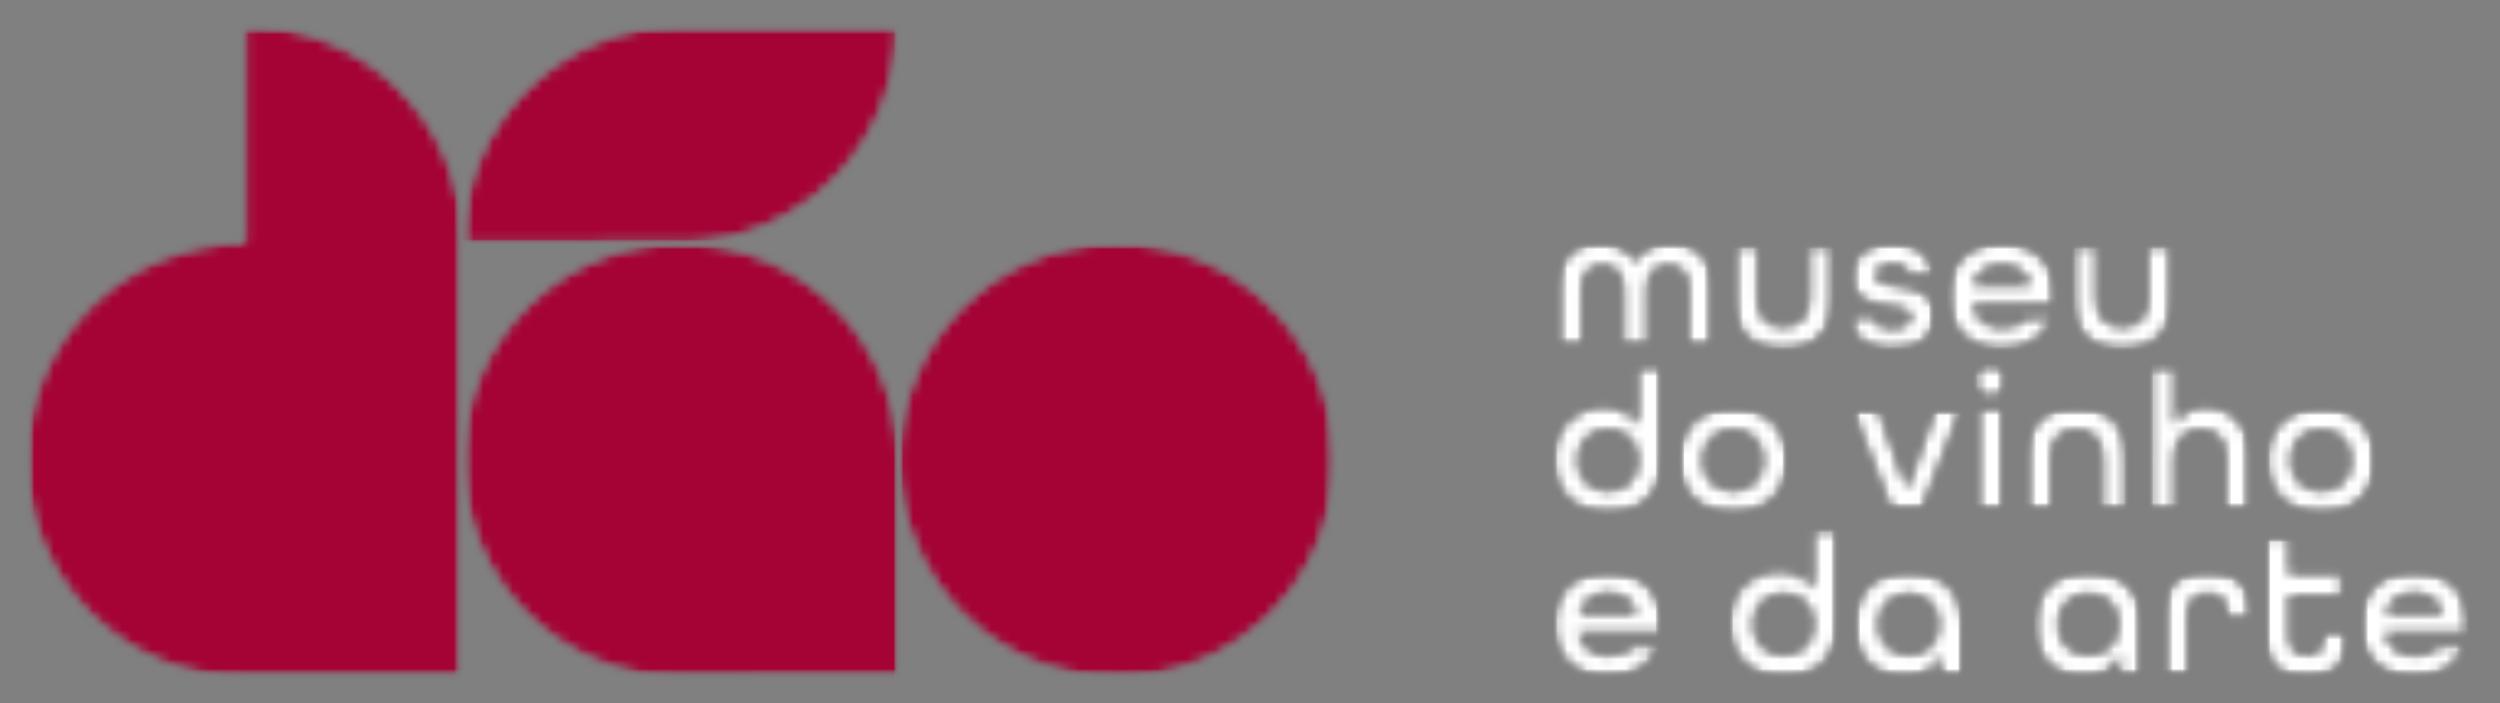
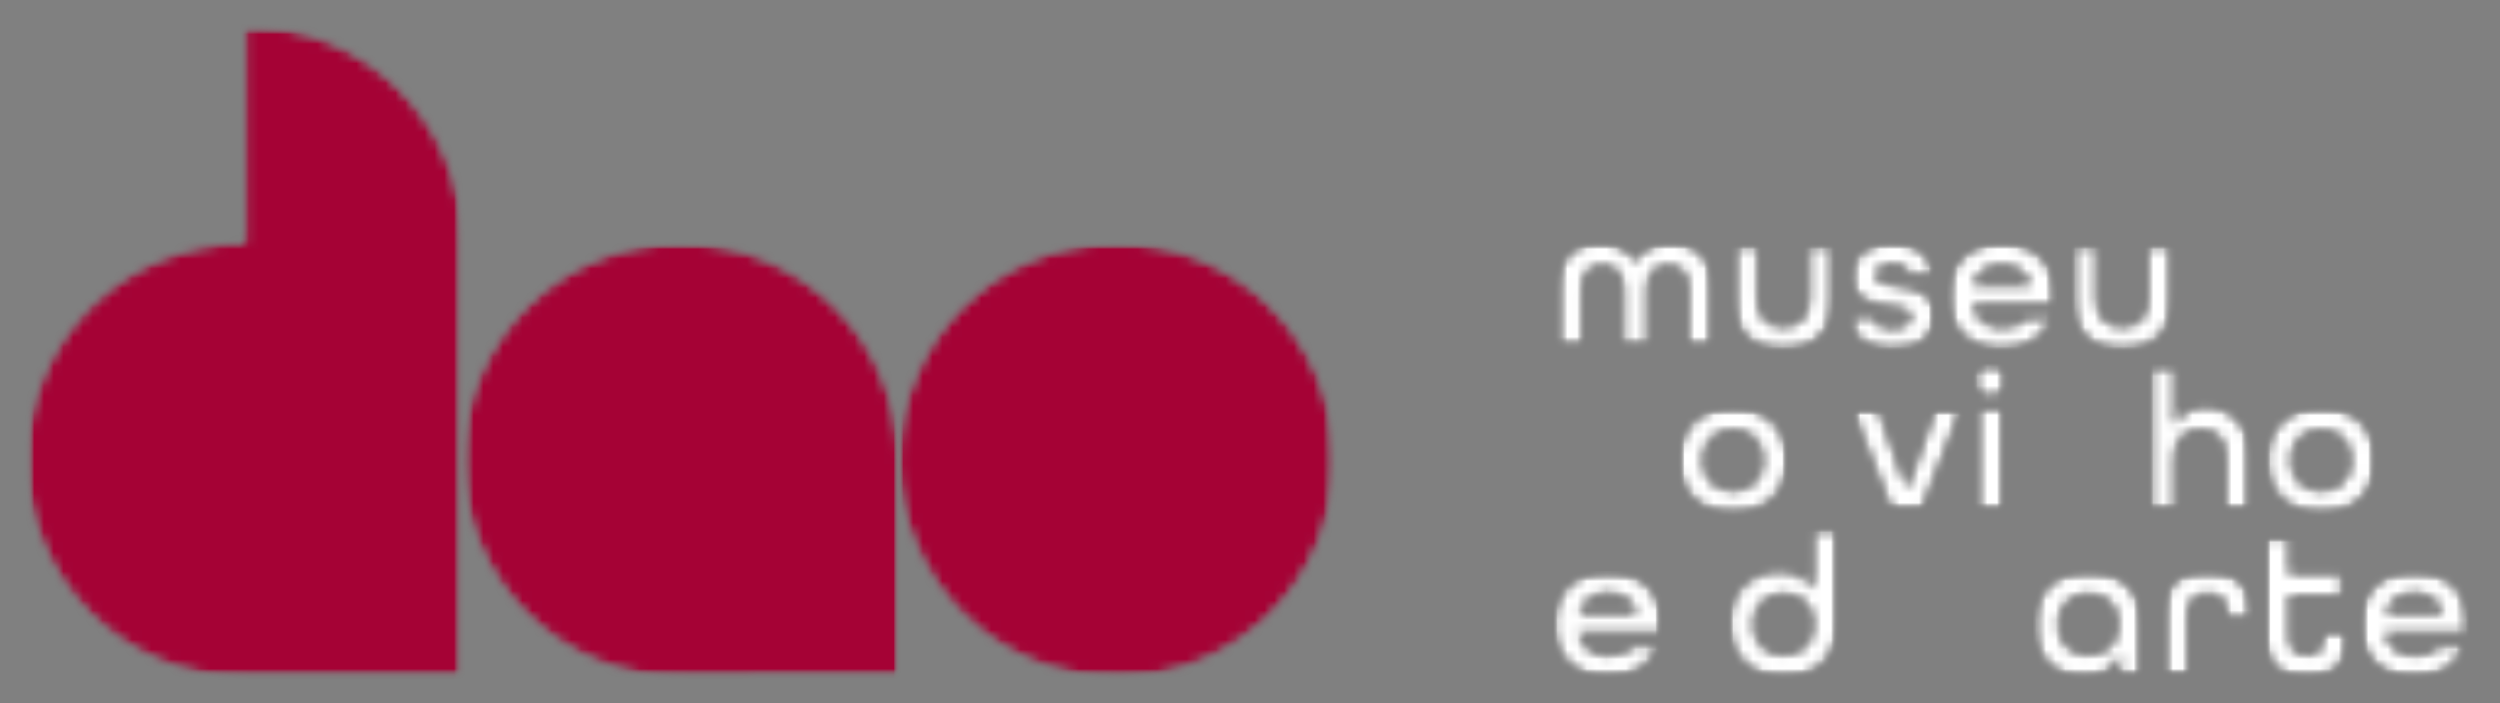
<svg xmlns="http://www.w3.org/2000/svg" width="256" height="72" viewBox="0 0 256 72" fill="none">
  <rect x="0" y="0" width="256" height="72" fill="#808080" stroke="none" />
  <mask id="mask0_2469_1736" style="mask-type:luminance" maskUnits="userSpaceOnUse" x="0" y="0" width="256" height="72">
    <path d="M255.807 0H0V72H255.807V0Z" fill="white" />
  </mask>
  <g mask="url(#mask0_2469_1736)">
    <mask id="mask1_2469_1736" style="mask-type:luminance" maskUnits="userSpaceOnUse" x="47" y="24" width="46" height="46">
      <path d="M47.154 24.787H92.072V69.551H47.154V24.787Z" fill="white" />
    </mask>
    <g mask="url(#mask1_2469_1736)">
      <mask id="mask2_2469_1736" style="mask-type:luminance" maskUnits="userSpaceOnUse" x="47" y="24" width="46" height="46">
        <path d="M92.033 47.068C91.999 34.778 81.981 24.842 69.66 24.876C57.339 24.911 47.376 34.904 47.41 47.195C47.445 59.466 57.428 69.387 69.72 69.387H69.789L92.029 69.323C92.029 69.323 92.029 47.606 92.029 47.068" fill="white" />
      </mask>
      <g mask="url(#mask2_2469_1736)">
        <mask id="mask3_2469_1736" style="mask-type:luminance" maskUnits="userSpaceOnUse" x="47" y="24" width="46" height="46">
          <path d="M92.306 24.49H47.135V69.551H92.306V24.49Z" fill="white" />
        </mask>
        <g mask="url(#mask3_2469_1736)">
          <mask id="mask4_2469_1736" style="mask-type:luminance" maskUnits="userSpaceOnUse" x="47" y="24" width="46" height="46">
            <path d="M47.344 24.83H92.072V69.461H47.344V24.83Z" fill="white" />
          </mask>
          <g mask="url(#mask4_2469_1736)">
            <mask id="mask5_2469_1736" style="mask-type:luminance" maskUnits="userSpaceOnUse" x="47" y="24" width="46" height="46">
              <path d="M92.035 47.068C92.001 34.777 81.983 24.842 69.662 24.876C57.341 24.911 47.378 34.904 47.412 47.194C47.447 59.466 57.43 69.386 69.722 69.386H69.791L92.031 69.323C92.031 69.323 92.031 47.606 92.031 47.068" fill="white" />
            </mask>
            <g mask="url(#mask5_2469_1736)">
              <path d="M92.306 24.49H47.135V69.551H92.306V24.49Z" fill="#A50235" />
            </g>
          </g>
        </g>
      </g>
    </g>
    <mask id="mask6_2469_1736" style="mask-type:luminance" maskUnits="userSpaceOnUse" x="47" y="2" width="46" height="23">
-       <path d="M47.154 2.45H92.072V24.98H47.154V2.45Z" fill="white" />
-     </mask>
+       </mask>
    <g mask="url(#mask6_2469_1736)">
      <mask id="mask7_2469_1736" style="mask-type:luminance" maskUnits="userSpaceOnUse" x="47" y="2" width="45" height="23">
        <path d="M69.656 2.622C57.334 2.656 47.37 12.649 47.41 24.94L69.641 24.877V24.911C81.962 24.871 91.922 14.878 91.887 2.587L69.656 2.622Z" fill="white" />
      </mask>
      <g mask="url(#mask7_2469_1736)">
        <mask id="mask8_2469_1736" style="mask-type:luminance" maskUnits="userSpaceOnUse" x="47" y="2" width="46" height="23">
          <path d="M92.306 2.449H47.135V24.98H92.306V2.449Z" fill="white" />
        </mask>
        <g mask="url(#mask8_2469_1736)">
          <mask id="mask9_2469_1736" style="mask-type:luminance" maskUnits="userSpaceOnUse" x="47" y="2" width="45" height="23">
            <path d="M47.344 2.516H91.965V24.947H47.344V2.516Z" fill="white" />
          </mask>
          <g mask="url(#mask9_2469_1736)">
            <mask id="mask10_2469_1736" style="mask-type:luminance" maskUnits="userSpaceOnUse" x="47" y="2" width="45" height="23">
              <path d="M69.658 2.621C57.336 2.656 47.372 12.649 47.412 24.939L69.643 24.876V24.911C81.964 24.871 91.924 14.878 91.889 2.587L69.658 2.621Z" fill="white" />
            </mask>
            <g mask="url(#mask10_2469_1736)">
              <path d="M92.306 2.449H47.135V24.98H92.306V2.449Z" fill="#A50235" />
            </g>
          </g>
        </g>
      </g>
    </g>
    <mask id="mask11_2469_1736" style="mask-type:luminance" maskUnits="userSpaceOnUse" x="2" y="2" width="46" height="68">
      <path d="M2.519 2.45H47.437V69.552H2.519V2.45Z" fill="white" />
    </mask>
    <g mask="url(#mask11_2469_1736)">
      <mask id="mask12_2469_1736" style="mask-type:luminance" maskUnits="userSpaceOnUse" x="2" y="2" width="46" height="68">
        <path d="M47.412 24.877V24.813C47.377 12.521 37.423 2.587 25.102 2.621V24.877H25.037C12.741 24.877 2.758 34.797 2.724 47.069C2.689 59.359 12.647 69.352 24.97 69.387C25.509 69.387 47.406 69.387 47.406 69.387C47.406 69.387 47.406 47.591 47.406 47.195L47.412 24.877Z" fill="white" />
      </mask>
      <g mask="url(#mask12_2469_1736)">
        <mask id="mask13_2469_1736" style="mask-type:luminance" maskUnits="userSpaceOnUse" x="2" y="2" width="46" height="68">
          <path d="M47.625 2.45H2.454V69.552H47.625V2.45Z" fill="white" />
        </mask>
        <g mask="url(#mask13_2469_1736)">
          <mask id="mask14_2469_1736" style="mask-type:luminance" maskUnits="userSpaceOnUse" x="2" y="2" width="46" height="68">
            <path d="M2.604 2.516H47.436V69.462H2.604V2.516Z" fill="white" />
          </mask>
          <g mask="url(#mask14_2469_1736)">
            <mask id="mask15_2469_1736" style="mask-type:luminance" maskUnits="userSpaceOnUse" x="2" y="2" width="46" height="68">
              <path d="M47.412 24.877V24.814C47.377 12.521 37.423 2.587 25.102 2.622V24.877H25.037C12.741 24.877 2.758 34.797 2.724 47.069C2.689 59.359 12.647 69.352 24.97 69.387C25.509 69.387 47.406 69.387 47.406 69.387C47.406 69.387 47.406 47.591 47.406 47.195L47.412 24.877Z" fill="white" />
            </mask>
            <g mask="url(#mask15_2469_1736)">
              <path d="M47.625 2.45H2.454V69.552H47.625V2.45Z" fill="#A50235" />
            </g>
          </g>
        </g>
      </g>
    </g>
    <mask id="mask16_2469_1736" style="mask-type:luminance" maskUnits="userSpaceOnUse" x="91" y="24" width="46" height="46">
      <path d="M91.815 24.787H136.709V69.551H91.815V24.787Z" fill="white" />
    </mask>
    <g mask="url(#mask16_2469_1736)">
      <mask id="mask17_2469_1736" style="mask-type:luminance" maskUnits="userSpaceOnUse" x="92" y="24" width="45" height="46">
        <path d="M136.643 47.068C136.61 34.778 126.596 24.848 114.279 24.876H114.276H114.27C101.953 24.915 91.999 34.91 92.033 47.195C92.068 59.482 102.085 69.421 114.408 69.387C126.729 69.352 136.693 59.359 136.654 47.068H136.643Z" fill="white" />
      </mask>
      <g mask="url(#mask17_2469_1736)">
        <mask id="mask18_2469_1736" style="mask-type:luminance" maskUnits="userSpaceOnUse" x="91" y="24" width="46" height="46">
          <path d="M136.987 24.49H91.815V69.551H136.987V24.49Z" fill="white" />
        </mask>
        <g mask="url(#mask18_2469_1736)">
          <mask id="mask19_2469_1736" style="mask-type:luminance" maskUnits="userSpaceOnUse" x="91" y="24" width="46" height="46">
            <path d="M91.964 24.83H136.704V69.461H91.964V24.83Z" fill="white" />
          </mask>
          <g mask="url(#mask19_2469_1736)">
            <mask id="mask20_2469_1736" style="mask-type:luminance" maskUnits="userSpaceOnUse" x="92" y="24" width="45" height="46">
              <path d="M136.643 47.068C136.61 34.777 126.596 24.848 114.279 24.876H114.276H114.27C101.953 24.914 91.999 34.909 92.033 47.194C92.068 59.481 102.085 69.421 114.408 69.386C126.729 69.352 136.693 59.359 136.654 47.068H136.643Z" fill="white" />
            </mask>
            <g mask="url(#mask20_2469_1736)">
              <path d="M136.987 24.49H91.815V69.551H136.987V24.49Z" fill="#A50235" />
            </g>
          </g>
        </g>
      </g>
    </g>
    <mask id="mask21_2469_1736" style="mask-type:luminance" maskUnits="userSpaceOnUse" x="159" y="58" width="12" height="12">
      <path d="M159.064 58.466H170.231V69.433H159.064V58.466Z" fill="white" />
    </mask>
    <g mask="url(#mask21_2469_1736)">
      <mask id="mask22_2469_1736" style="mask-type:luminance" maskUnits="userSpaceOnUse" x="159" y="58" width="12" height="12">
        <path d="M167.572 62.816C167.17 61.427 166.034 60.738 164.667 60.738C163.255 60.733 162.162 61.446 161.759 62.816H167.572ZM159.064 63.926C159.064 60.777 161.383 58.465 164.667 58.465C167.95 58.465 170.229 60.777 170.229 63.926V64.812H161.696C162.033 66.321 163.19 67.123 164.667 67.123C165.783 67.123 166.602 66.811 167.131 66.136H169.807C169.028 68.11 167.131 69.392 164.667 69.392C161.383 69.392 159.064 67.079 159.064 63.926Z" fill="white" />
      </mask>
      <g mask="url(#mask22_2469_1736)">
        <mask id="mask23_2469_1736" style="mask-type:luminance" maskUnits="userSpaceOnUse" x="158" y="58" width="13" height="12">
          <path d="M170.374 58.286H158.59V69.551H170.374V58.286Z" fill="white" />
        </mask>
        <g mask="url(#mask23_2469_1736)">
          <mask id="mask24_2469_1736" style="mask-type:luminance" maskUnits="userSpaceOnUse" x="159" y="58" width="12" height="12">
            <path d="M159.064 58.465H170.231V69.432H159.064V58.465Z" fill="white" />
          </mask>
          <g mask="url(#mask24_2469_1736)">
            <mask id="mask25_2469_1736" style="mask-type:luminance" maskUnits="userSpaceOnUse" x="159" y="58" width="12" height="12">
              <path d="M167.572 62.816C167.17 61.427 166.034 60.738 164.667 60.738C163.255 60.732 162.162 61.446 161.759 62.816H167.572ZM159.064 63.925C159.064 60.776 161.383 58.465 164.667 58.465C167.95 58.465 170.229 60.776 170.229 63.925V64.811H161.696C162.033 66.321 163.19 67.123 164.667 67.123C165.783 67.123 166.602 66.811 167.131 66.135H169.807C169.028 68.11 167.131 69.392 164.667 69.392C161.383 69.392 159.064 67.079 159.064 63.925Z" fill="white" />
            </mask>
            <g mask="url(#mask25_2469_1736)">
              <path d="M159.064 58.465H170.231V69.39H159.064V58.465Z" fill="white" />
            </g>
          </g>
        </g>
      </g>
    </g>
    <mask id="mask26_2469_1736" style="mask-type:luminance" maskUnits="userSpaceOnUse" x="159" y="24" width="17" height="12">
      <path d="M159.322 24.727H175.579V35.539H159.322V24.727Z" fill="white" />
    </mask>
    <g mask="url(#mask26_2469_1736)">
      <mask id="mask27_2469_1736" style="mask-type:luminance" maskUnits="userSpaceOnUse" x="159" y="24" width="17" height="12">
        <path d="M159.486 29.583C159.486 26.327 161.383 24.855 163.842 24.855C165.401 24.855 166.686 25.506 167.446 26.727C168.186 25.506 169.469 24.855 171.048 24.855C173.512 24.855 175.409 26.327 175.409 29.583V35.508H172.9V29.583C172.9 27.88 172.018 27.188 170.793 27.188C169.592 27.188 168.704 27.901 168.704 29.583V35.508H166.205V29.583C166.205 27.901 165.298 27.188 164.097 27.188C162.877 27.188 161.991 27.88 161.991 29.583V35.508H159.486V29.583Z" fill="white" />
      </mask>
      <g mask="url(#mask27_2469_1736)">
        <mask id="mask28_2469_1736" style="mask-type:luminance" maskUnits="userSpaceOnUse" x="159" y="24" width="17" height="12">
          <path d="M175.775 24.49H159.081V35.755H175.775V24.49Z" fill="white" />
        </mask>
        <g mask="url(#mask28_2469_1736)">
          <mask id="mask29_2469_1736" style="mask-type:luminance" maskUnits="userSpaceOnUse" x="159" y="24" width="17" height="12">
            <path d="M159.427 24.83H175.438V35.518H159.427V24.83Z" fill="white" />
          </mask>
          <g mask="url(#mask29_2469_1736)">
            <mask id="mask30_2469_1736" style="mask-type:luminance" maskUnits="userSpaceOnUse" x="159" y="24" width="17" height="12">
              <path d="M159.485 29.583C159.485 26.326 161.382 24.855 163.841 24.855C165.4 24.855 166.685 25.506 167.445 26.726C168.185 25.506 169.468 24.855 171.047 24.855C173.511 24.855 175.408 26.326 175.408 29.583V35.508H172.899V29.583C172.899 27.88 172.017 27.188 170.792 27.188C169.591 27.188 168.703 27.901 168.703 29.583V35.508H166.204V29.583C166.204 27.901 165.297 27.188 164.096 27.188C162.876 27.188 161.99 27.88 161.99 29.583V35.508H159.485V29.583Z" fill="white" />
            </mask>
            <g mask="url(#mask30_2469_1736)">
              <path d="M175.775 24.489H159.081V35.755H175.775V24.489Z" fill="white" />
            </g>
          </g>
        </g>
      </g>
    </g>
    <mask id="mask31_2469_1736" style="mask-type:luminance" maskUnits="userSpaceOnUse" x="177" y="25" width="11" height="11">
      <path d="M177.322 25.113H187.773V35.925H177.322V25.113Z" fill="white" />
    </mask>
    <g mask="url(#mask31_2469_1736)">
      <mask id="mask32_2469_1736" style="mask-type:luminance" maskUnits="userSpaceOnUse" x="177" y="25" width="11" height="11">
        <path d="M177.467 30.526V25.129H179.972V30.526C179.972 32.501 181.026 33.444 182.603 33.444C184.182 33.444 185.236 32.501 185.236 30.526V25.129H187.745V30.526C187.745 33.993 185.681 35.776 182.603 35.776C179.527 35.776 177.467 34.016 177.467 30.526Z" fill="white" />
      </mask>
      <g mask="url(#mask32_2469_1736)">
        <mask id="mask33_2469_1736" style="mask-type:luminance" maskUnits="userSpaceOnUse" x="177" y="24" width="12" height="13">
          <path d="M188.051 24.98H177.249V36.245H188.051V24.98Z" fill="white" />
        </mask>
        <g mask="url(#mask33_2469_1736)">
          <mask id="mask34_2469_1736" style="mask-type:luminance" maskUnits="userSpaceOnUse" x="177" y="25" width="11" height="11">
            <path d="M177.44 25.113H187.774V35.87H177.44V25.113Z" fill="white" />
          </mask>
          <g mask="url(#mask34_2469_1736)">
            <mask id="mask35_2469_1736" style="mask-type:luminance" maskUnits="userSpaceOnUse" x="177" y="25" width="11" height="11">
              <path d="M177.467 30.526V25.128H179.972V30.526C179.972 32.5 181.026 33.444 182.603 33.444C184.182 33.444 185.236 32.5 185.236 30.526V25.128H187.745V30.526C187.745 33.993 185.681 35.776 182.603 35.776C179.527 35.776 177.467 34.016 177.467 30.526Z" fill="white" />
            </mask>
            <g mask="url(#mask35_2469_1736)">
              <path d="M188.051 24.979H177.249V36.245H188.051V24.979Z" fill="white" />
            </g>
          </g>
        </g>
      </g>
    </g>
    <mask id="mask36_2469_1736" style="mask-type:luminance" maskUnits="userSpaceOnUse" x="189" y="24" width="10" height="12">
      <path d="M189.32 24.727H198.223V35.925H189.32V24.727Z" fill="white" />
    </mask>
    <g mask="url(#mask36_2469_1736)">
      <mask id="mask37_2469_1736" style="mask-type:luminance" maskUnits="userSpaceOnUse" x="189" y="24" width="10" height="12">
        <path d="M189.406 32.438H191.936C191.955 33.132 192.569 33.591 193.789 33.591C195.072 33.591 195.622 33.069 195.622 32.438C195.622 31.642 194.696 31.533 193.578 31.387C191.98 31.177 189.617 30.903 189.617 28.361C189.617 26.243 191.24 24.855 193.748 24.855C196.297 24.855 197.857 26.283 197.92 28.112H195.43C195.367 27.48 194.778 27.04 193.789 27.04C192.696 27.04 192.147 27.569 192.147 28.175C192.147 28.971 193.093 29.099 194.211 29.244C195.601 29.436 198.15 29.706 198.15 32.29C198.15 34.393 196.445 35.776 193.789 35.776C191.132 35.776 189.471 34.368 189.406 32.438Z" fill="white" />
      </mask>
      <g mask="url(#mask37_2469_1736)">
        <mask id="mask38_2469_1736" style="mask-type:luminance" maskUnits="userSpaceOnUse" x="189" y="24" width="10" height="13">
          <path d="M198.36 24.49H189.031V36.245H198.36V24.49Z" fill="white" />
        </mask>
        <g mask="url(#mask38_2469_1736)">
          <mask id="mask39_2469_1736" style="mask-type:luminance" maskUnits="userSpaceOnUse" x="189" y="24" width="10" height="12">
            <path d="M189.331 24.83H198.161V35.87H189.331V24.83Z" fill="white" />
          </mask>
          <g mask="url(#mask39_2469_1736)">
            <mask id="mask40_2469_1736" style="mask-type:luminance" maskUnits="userSpaceOnUse" x="189" y="24" width="10" height="12">
              <path d="M189.404 32.438H191.934C191.953 33.132 192.567 33.591 193.787 33.591C195.07 33.591 195.62 33.069 195.62 32.438C195.62 31.642 194.694 31.532 193.576 31.387C191.978 31.177 189.615 30.903 189.615 28.36C189.615 26.242 191.238 24.855 193.747 24.855C196.295 24.855 197.855 26.282 197.918 28.112H195.429C195.365 27.48 194.776 27.04 193.787 27.04C192.694 27.04 192.145 27.568 192.145 28.175C192.145 28.971 193.091 29.099 194.209 29.244C195.599 29.436 198.148 29.705 198.148 32.29C198.148 34.393 196.443 35.776 193.787 35.776C191.13 35.776 189.47 34.368 189.404 32.438Z" fill="white" />
            </mask>
            <g mask="url(#mask40_2469_1736)">
              <path d="M198.359 24.49H189.03V36.245H198.359V24.49Z" fill="white" />
            </g>
          </g>
        </g>
      </g>
    </g>
    <mask id="mask41_2469_1736" style="mask-type:luminance" maskUnits="userSpaceOnUse" x="199" y="24" width="12" height="12">
      <path d="M199.386 24.727H210.611V35.925H199.386V24.727Z" fill="white" />
    </mask>
    <g mask="url(#mask41_2469_1736)">
      <mask id="mask42_2469_1736" style="mask-type:luminance" maskUnits="userSpaceOnUse" x="199" y="24" width="12" height="12">
        <path d="M207.9 29.206C207.497 27.817 206.359 27.128 204.992 27.128C203.58 27.128 202.489 27.842 202.086 29.206H207.9ZM199.392 30.316C199.392 27.167 201.708 24.855 204.992 24.855C208.275 24.855 210.556 27.167 210.556 30.316V31.202H202.023C202.361 32.711 203.517 33.513 204.992 33.513C206.11 33.513 206.929 33.201 207.458 32.526H210.134C209.355 34.5 207.458 35.782 204.992 35.782C201.708 35.782 199.392 33.469 199.392 30.322" fill="white" />
      </mask>
      <g mask="url(#mask42_2469_1736)">
        <mask id="mask43_2469_1736" style="mask-type:luminance" maskUnits="userSpaceOnUse" x="199" y="24" width="12" height="13">
          <path d="M210.636 24.49H199.343V36.245H210.636V24.49Z" fill="white" />
        </mask>
        <g mask="url(#mask43_2469_1736)">
          <mask id="mask44_2469_1736" style="mask-type:luminance" maskUnits="userSpaceOnUse" x="199" y="24" width="12" height="12">
            <path d="M199.386 24.83H210.611V35.87H199.386V24.83Z" fill="white" />
          </mask>
          <g mask="url(#mask44_2469_1736)">
            <mask id="mask45_2469_1736" style="mask-type:luminance" maskUnits="userSpaceOnUse" x="199" y="24" width="12" height="12">
              <path d="M207.9 29.206C207.497 27.817 206.359 27.128 204.992 27.128C203.58 27.128 202.489 27.842 202.086 29.206H207.9ZM199.392 30.316C199.392 27.167 201.708 24.855 204.992 24.855C208.275 24.855 210.556 27.167 210.556 30.316V31.202H202.023C202.361 32.711 203.517 33.513 204.992 33.513C206.11 33.513 206.929 33.201 207.458 32.526H210.134C209.355 34.5 207.458 35.782 204.992 35.782C201.708 35.782 199.392 33.469 199.392 30.322" fill="white" />
            </mask>
            <g mask="url(#mask45_2469_1736)">
              <path d="M210.636 24.49H199.343V36.245H210.636V24.49Z" fill="white" />
            </g>
          </g>
        </g>
      </g>
    </g>
    <mask id="mask46_2469_1736" style="mask-type:luminance" maskUnits="userSpaceOnUse" x="212" y="25" width="11" height="11">
      <path d="M212.157 25.113H222.608V35.925H212.157V25.113Z" fill="white" />
    </mask>
    <g mask="url(#mask46_2469_1736)">
      <mask id="mask47_2469_1736" style="mask-type:luminance" maskUnits="userSpaceOnUse" x="212" y="25" width="11" height="11">
        <path d="M212.19 30.526V25.129H214.695V30.526C214.695 32.501 215.748 33.444 217.327 33.444C218.905 33.444 219.958 32.501 219.958 30.526V25.129H222.469V30.526C222.469 33.993 220.405 35.776 217.327 35.776C214.248 35.776 212.19 34.016 212.19 30.526Z" fill="white" />
      </mask>
      <g mask="url(#mask47_2469_1736)">
        <mask id="mask48_2469_1736" style="mask-type:luminance" maskUnits="userSpaceOnUse" x="212" y="24" width="11" height="13">
          <path d="M222.91 24.98H212.108V36.245H222.91V24.98Z" fill="white" />
        </mask>
        <g mask="url(#mask48_2469_1736)">
          <mask id="mask49_2469_1736" style="mask-type:luminance" maskUnits="userSpaceOnUse" x="212" y="25" width="11" height="11">
            <path d="M212.171 25.113H222.532V35.869H212.171V25.113Z" fill="white" />
          </mask>
          <g mask="url(#mask49_2469_1736)">
            <mask id="mask50_2469_1736" style="mask-type:luminance" maskUnits="userSpaceOnUse" x="212" y="25" width="11" height="11">
              <path d="M212.19 30.526V25.128H214.695V30.526C214.695 32.5 215.748 33.443 217.327 33.443C218.905 33.443 219.958 32.5 219.958 30.526V25.128H222.469V30.526C222.469 33.992 220.405 35.776 217.327 35.776C214.248 35.776 212.19 34.015 212.19 30.526Z" fill="white" />
            </mask>
            <g mask="url(#mask50_2469_1736)">
              <path d="M222.91 24.979H212.108V36.244H222.91V24.979Z" fill="white" />
            </g>
          </g>
        </g>
      </g>
    </g>
    <mask id="mask51_2469_1736" style="mask-type:luminance" maskUnits="userSpaceOnUse" x="158" y="37" width="13" height="16">
      <path d="M158.936 37.276H170.355V52.722H158.936V37.276Z" fill="white" />
    </mask>
    <g mask="url(#mask51_2469_1736)">
      <mask id="mask52_2469_1736" style="mask-type:luminance" maskUnits="userSpaceOnUse" x="159" y="37" width="12" height="16">
        <path d="M167.72 47.124C167.72 45.297 166.498 43.996 164.667 43.996C162.833 43.996 161.594 45.297 161.594 47.124C161.594 48.953 162.839 50.254 164.667 50.254C166.495 50.254 167.72 48.953 167.72 47.124ZM159.064 47.017C159.064 43.468 161.715 41.658 164.245 41.658C165.739 41.658 166.984 42.289 167.72 43.443V37.395H170.225V47.036C170.225 50.399 167.95 52.586 164.686 52.586C161.383 52.586 159.064 50.317 159.064 47.017Z" fill="white" />
      </mask>
      <g mask="url(#mask52_2469_1736)">
        <mask id="mask53_2469_1736" style="mask-type:luminance" maskUnits="userSpaceOnUse" x="158" y="37" width="13" height="16">
          <path d="M170.374 37.224H158.59V52.898H170.374V37.224Z" fill="white" />
        </mask>
        <g mask="url(#mask53_2469_1736)">
          <mask id="mask54_2469_1736" style="mask-type:luminance" maskUnits="userSpaceOnUse" x="158" y="37" width="13" height="16">
            <path d="M158.955 37.28H170.259V52.665H158.955V37.28Z" fill="white" />
          </mask>
          <g mask="url(#mask54_2469_1736)">
            <mask id="mask55_2469_1736" style="mask-type:luminance" maskUnits="userSpaceOnUse" x="159" y="37" width="12" height="16">
              <path d="M167.72 47.124C167.72 45.296 166.498 43.995 164.667 43.995C162.833 43.995 161.594 45.296 161.594 47.124C161.594 48.953 162.839 50.254 164.667 50.254C166.495 50.254 167.72 48.953 167.72 47.124ZM159.064 47.017C159.064 43.467 161.715 41.657 164.245 41.657C165.739 41.657 166.984 42.289 167.72 43.443V37.395H170.225V47.036C170.225 50.399 167.95 52.586 164.686 52.586C161.383 52.586 159.064 50.317 159.064 47.017Z" fill="white" />
            </mask>
            <g mask="url(#mask55_2469_1736)">
-               <path d="M170.374 37.224H158.59V52.898H170.374V37.224Z" fill="white" />
+               <path d="M170.374 37.224H158.59H170.374V37.224Z" fill="white" />
            </g>
          </g>
        </g>
      </g>
    </g>
    <mask id="mask56_2469_1736" style="mask-type:luminance" maskUnits="userSpaceOnUse" x="171" y="41" width="13" height="12">
      <path d="M171.848 41.633H183.129V52.723H171.848V41.633Z" fill="white" />
    </mask>
    <g mask="url(#mask56_2469_1736)">
      <mask id="mask57_2469_1736" style="mask-type:luminance" maskUnits="userSpaceOnUse" x="171" y="41" width="13" height="12">
        <path d="M180.52 47.124C180.52 45.297 179.3 43.996 177.467 43.996C175.635 43.996 174.394 45.297 174.394 47.124C174.394 48.953 175.639 50.254 177.467 50.254C179.296 50.254 180.52 48.953 180.52 47.124ZM171.866 47.124C171.866 43.977 174.183 41.664 177.467 41.664C180.75 41.664 183.069 43.971 183.069 47.124C183.069 50.279 180.756 52.586 177.467 52.586C174.179 52.586 171.866 50.273 171.866 47.124Z" fill="white" />
      </mask>
      <g mask="url(#mask57_2469_1736)">
        <mask id="mask58_2469_1736" style="mask-type:luminance" maskUnits="userSpaceOnUse" x="171" y="41" width="13" height="12">
          <path d="M183.14 41.634H171.848V52.899H183.14V41.634Z" fill="white" />
        </mask>
        <g mask="url(#mask58_2469_1736)">
          <mask id="mask59_2469_1736" style="mask-type:luminance" maskUnits="userSpaceOnUse" x="171" y="41" width="13" height="12">
            <path d="M171.848 41.634H183.093V52.666H171.848V41.634Z" fill="white" />
          </mask>
          <g mask="url(#mask59_2469_1736)">
            <mask id="mask60_2469_1736" style="mask-type:luminance" maskUnits="userSpaceOnUse" x="171" y="41" width="13" height="12">
              <path d="M180.52 47.125C180.52 45.297 179.3 43.996 177.467 43.996C175.635 43.996 174.394 45.297 174.394 47.125C174.394 48.954 175.639 50.255 177.467 50.255C179.296 50.255 180.52 48.954 180.52 47.125ZM171.866 47.125C171.866 43.977 174.183 41.664 177.467 41.664C180.75 41.664 183.069 43.972 183.069 47.125C183.069 50.28 180.756 52.587 177.467 52.587C174.179 52.587 171.866 50.274 171.866 47.125Z" fill="white" />
            </mask>
            <g mask="url(#mask60_2469_1736)">
              <path d="M183.14 41.634H171.848V52.899H183.14V41.634Z" fill="white" />
            </g>
          </g>
        </g>
      </g>
    </g>
    <mask id="mask61_2469_1736" style="mask-type:luminance" maskUnits="userSpaceOnUse" x="189" y="41" width="12" height="12">
      <path d="M189.522 41.91H200.934V52.336H189.522V41.91Z" fill="white" />
    </mask>
    <g mask="url(#mask61_2469_1736)">
      <mask id="mask62_2469_1736" style="mask-type:luminance" maskUnits="userSpaceOnUse" x="189" y="41" width="12" height="12">
        <path d="M189.636 41.933H192.376L195.263 50.018L198.149 41.933H200.821L196.738 52.312H193.725L189.636 41.933Z" fill="white" />
      </mask>
      <g mask="url(#mask62_2469_1736)">
        <mask id="mask63_2469_1736" style="mask-type:luminance" maskUnits="userSpaceOnUse" x="189" y="41" width="13" height="12">
          <path d="M201.306 41.633H189.522V52.409H201.306V41.633Z" fill="white" />
        </mask>
        <g mask="url(#mask63_2469_1736)">
          <mask id="mask64_2469_1736" style="mask-type:luminance" maskUnits="userSpaceOnUse" x="189" y="41" width="12" height="12">
            <path d="M189.567 41.91H200.87V52.313H189.567V41.91Z" fill="white" />
          </mask>
          <g mask="url(#mask64_2469_1736)">
            <mask id="mask65_2469_1736" style="mask-type:luminance" maskUnits="userSpaceOnUse" x="189" y="41" width="12" height="12">
              <path d="M189.636 41.933H192.376L195.263 50.019L198.149 41.933H200.821L196.738 52.313H193.725L189.636 41.933Z" fill="white" />
            </mask>
            <g mask="url(#mask65_2469_1736)">
              <path d="M201.306 41.633H189.522V52.408H201.306V41.633Z" fill="white" />
            </g>
          </g>
        </g>
      </g>
    </g>
    <mask id="mask66_2469_1736" style="mask-type:luminance" maskUnits="userSpaceOnUse" x="202" y="37" width="4" height="16">
      <path d="M202.095 37.224H205.578V52.336H202.095V37.224Z" fill="white" />
    </mask>
    <g mask="url(#mask66_2469_1736)">
      <mask id="mask67_2469_1736" style="mask-type:luminance" maskUnits="userSpaceOnUse" x="202" y="37" width="4" height="16">
        <path d="M202.57 41.933H205.075V52.313H202.57V41.933ZM202.167 38.926C202.167 37.958 202.863 37.244 203.834 37.244C204.804 37.244 205.497 37.958 205.497 38.926C205.497 39.894 204.8 40.588 203.834 40.588C202.869 40.588 202.167 39.894 202.167 38.926Z" fill="white" />
      </mask>
      <g mask="url(#mask67_2469_1736)">
        <mask id="mask68_2469_1736" style="mask-type:luminance" maskUnits="userSpaceOnUse" x="201" y="37" width="5" height="16">
          <path d="M205.725 37.224H201.797V52.408H205.725V37.224Z" fill="white" />
        </mask>
        <g mask="url(#mask68_2469_1736)">
          <mask id="mask69_2469_1736" style="mask-type:luminance" maskUnits="userSpaceOnUse" x="202" y="37" width="4" height="16">
            <path d="M202.164 37.224H205.578V52.312H202.164V37.224Z" fill="white" />
          </mask>
          <g mask="url(#mask69_2469_1736)">
            <mask id="mask70_2469_1736" style="mask-type:luminance" maskUnits="userSpaceOnUse" x="202" y="37" width="4" height="16">
              <path d="M202.57 41.933H205.075V52.312H202.57V41.933ZM202.167 38.925C202.167 37.957 202.863 37.243 203.834 37.243C204.804 37.243 205.497 37.957 205.497 38.925C205.497 39.893 204.8 40.588 203.834 40.588C202.869 40.588 202.167 39.893 202.167 38.925Z" fill="white" />
            </mask>
            <g mask="url(#mask70_2469_1736)">
              <path d="M205.725 37.224H201.797V52.408H205.725V37.224Z" fill="white" />
            </g>
          </g>
        </g>
      </g>
    </g>
    <mask id="mask71_2469_1736" style="mask-type:luminance" maskUnits="userSpaceOnUse" x="207" y="41" width="11" height="12">
-       <path d="M207.32 41.633H217.965V52.336H207.32V41.633Z" fill="white" />
-     </mask>
+       </mask>
    <g mask="url(#mask71_2469_1736)">
      <mask id="mask72_2469_1736" style="mask-type:luminance" maskUnits="userSpaceOnUse" x="207" y="41" width="11" height="12">
-         <path d="M207.496 46.916C207.496 43.449 209.56 41.658 212.632 41.658C215.705 41.658 217.774 43.424 217.774 46.916V52.313H215.264V46.916C215.264 44.939 214.211 43.996 212.632 43.996C211.054 43.996 210.001 44.939 210.001 46.916V52.313H207.496V46.916Z" fill="white" />
-       </mask>
+         </mask>
      <g mask="url(#mask72_2469_1736)">
        <mask id="mask73_2469_1736" style="mask-type:luminance" maskUnits="userSpaceOnUse" x="207" y="41" width="11" height="12">
          <path d="M218 41.633H207.198V52.409H218V41.633Z" fill="white" />
        </mask>
        <g mask="url(#mask73_2469_1736)">
          <mask id="mask74_2469_1736" style="mask-type:luminance" maskUnits="userSpaceOnUse" x="207" y="41" width="11" height="12">
            <path d="M207.46 41.633H217.821V52.313H207.46V41.633Z" fill="white" />
          </mask>
          <g mask="url(#mask74_2469_1736)">
            <mask id="mask75_2469_1736" style="mask-type:luminance" maskUnits="userSpaceOnUse" x="207" y="41" width="11" height="12">
              <path d="M207.496 46.916C207.496 43.449 209.56 41.658 212.632 41.658C215.705 41.658 217.774 43.424 217.774 46.916V52.313H215.264V46.916C215.264 44.94 214.211 43.996 212.632 43.996C211.054 43.996 210.001 44.94 210.001 46.916V52.313H207.496V46.916Z" fill="white" />
            </mask>
            <g mask="url(#mask75_2469_1736)">
              <path d="M218 41.633H207.198V52.409H218V41.633Z" fill="white" />
            </g>
          </g>
        </g>
      </g>
    </g>
    <mask id="mask76_2469_1736" style="mask-type:luminance" maskUnits="userSpaceOnUse" x="220" y="37" width="11" height="16">
      <path d="M220.095 37.276H230.546V52.335H220.095V37.276Z" fill="white" />
    </mask>
    <g mask="url(#mask76_2469_1736)">
      <mask id="mask77_2469_1736" style="mask-type:luminance" maskUnits="userSpaceOnUse" x="220" y="37" width="11" height="16">
        <path d="M220.17 37.395H222.675V43.386C223.371 42.27 224.445 41.658 225.772 41.658C228.173 41.658 230.448 43.214 230.448 46.916V52.313H227.943V46.916C227.943 44.939 226.89 43.996 225.312 43.996C223.774 43.996 222.681 44.983 222.681 46.916V52.313H220.176L220.17 37.395Z" fill="white" />
      </mask>
      <g mask="url(#mask77_2469_1736)">
        <mask id="mask78_2469_1736" style="mask-type:luminance" maskUnits="userSpaceOnUse" x="219" y="37" width="12" height="16">
          <path d="M230.766 37.225H219.964V52.409H230.766V37.225Z" fill="white" />
        </mask>
        <g mask="url(#mask78_2469_1736)">
          <mask id="mask79_2469_1736" style="mask-type:luminance" maskUnits="userSpaceOnUse" x="220" y="37" width="11" height="16">
            <path d="M220.095 37.281H230.538V52.313H220.095V37.281Z" fill="white" />
          </mask>
          <g mask="url(#mask79_2469_1736)">
            <mask id="mask80_2469_1736" style="mask-type:luminance" maskUnits="userSpaceOnUse" x="220" y="37" width="11" height="16">
              <path d="M220.17 37.396H222.675V43.386C223.371 42.271 224.445 41.658 225.772 41.658C228.173 41.658 230.448 43.214 230.448 46.916V52.313H227.943V46.916C227.943 44.94 226.89 43.996 225.312 43.996C223.774 43.996 222.681 44.984 222.681 46.916V52.313H220.176L220.17 37.396Z" fill="white" />
            </mask>
            <g mask="url(#mask80_2469_1736)">
              <path d="M230.766 37.225H219.964V52.409H230.766V37.225Z" fill="white" />
            </g>
          </g>
        </g>
      </g>
    </g>
    <mask id="mask81_2469_1736" style="mask-type:luminance" maskUnits="userSpaceOnUse" x="231" y="41" width="13" height="12">
      <path d="M231.9 41.633H243.32V52.723H231.9V41.633Z" fill="white" />
    </mask>
    <g mask="url(#mask81_2469_1736)">
      <mask id="mask82_2469_1736" style="mask-type:luminance" maskUnits="userSpaceOnUse" x="232" y="41" width="12" height="12">
        <path d="M240.746 47.124C240.746 45.297 239.526 43.996 237.692 43.996C235.859 43.996 234.614 45.297 234.614 47.124C234.614 48.953 235.859 50.254 237.692 50.254C239.526 50.254 240.746 48.953 240.746 47.124ZM232.09 47.124C232.09 43.977 234.409 41.664 237.692 41.664C240.976 41.664 243.294 43.977 243.294 47.124C243.294 50.273 240.976 52.586 237.692 52.586C234.409 52.586 232.09 50.273 232.09 47.124Z" fill="white" />
      </mask>
      <g mask="url(#mask82_2469_1736)">
        <mask id="mask83_2469_1736" style="mask-type:luminance" maskUnits="userSpaceOnUse" x="231" y="41" width="13" height="12">
          <path d="M243.532 41.633H231.748V52.898H243.532V41.633Z" fill="white" />
        </mask>
        <g mask="url(#mask83_2469_1736)">
          <mask id="mask84_2469_1736" style="mask-type:luminance" maskUnits="userSpaceOnUse" x="232" y="41" width="12" height="12">
            <path d="M232.067 41.634H243.318V52.666H232.067V41.634Z" fill="white" />
          </mask>
          <g mask="url(#mask84_2469_1736)">
            <mask id="mask85_2469_1736" style="mask-type:luminance" maskUnits="userSpaceOnUse" x="232" y="41" width="12" height="12">
              <path d="M240.746 47.124C240.746 45.297 239.526 43.996 237.692 43.996C235.859 43.996 234.614 45.297 234.614 47.124C234.614 48.953 235.859 50.255 237.692 50.255C239.526 50.255 240.746 48.953 240.746 47.124ZM232.09 47.124C232.09 43.977 234.409 41.664 237.692 41.664C240.976 41.664 243.294 43.977 243.294 47.124C243.294 50.274 240.976 52.587 237.692 52.587C234.409 52.587 232.09 50.274 232.09 47.124Z" fill="white" />
            </mask>
            <g mask="url(#mask85_2469_1736)">
              <path d="M243.532 41.633H231.748V52.899H243.532V41.633Z" fill="white" />
            </g>
          </g>
        </g>
      </g>
    </g>
    <mask id="mask86_2469_1736" style="mask-type:luminance" maskUnits="userSpaceOnUse" x="176" y="54" width="13" height="16">
      <path d="M176.936 54.073H188.353V69.519H176.936V54.073Z" fill="white" />
    </mask>
    <g mask="url(#mask86_2469_1736)">
      <mask id="mask87_2469_1736" style="mask-type:luminance" maskUnits="userSpaceOnUse" x="177" y="54" width="12" height="16">
        <path d="M185.701 63.929C185.701 62.1 184.481 60.801 182.647 60.801C180.816 60.801 179.575 62.1 179.575 63.929C179.575 65.758 180.819 67.059 182.647 67.059C184.477 67.059 185.701 65.752 185.701 63.929ZM177.047 63.827C177.047 60.276 179.697 58.468 182.227 58.468C183.721 58.468 184.966 59.098 185.701 60.253V54.2H188.205V63.846C188.205 67.21 185.933 69.391 182.668 69.391C179.36 69.391 177.047 67.122 177.047 63.822" fill="white" />
      </mask>
      <g mask="url(#mask87_2469_1736)">
        <mask id="mask88_2469_1736" style="mask-type:luminance" maskUnits="userSpaceOnUse" x="176" y="53" width="13" height="17">
          <path d="M188.542 53.878H176.758V69.551H188.542V53.878Z" fill="white" />
        </mask>
        <g mask="url(#mask88_2469_1736)">
          <mask id="mask89_2469_1736" style="mask-type:luminance" maskUnits="userSpaceOnUse" x="176" y="54" width="13" height="16">
            <path d="M176.968 54.191H188.272V69.461H176.968V54.191Z" fill="white" />
          </mask>
          <g mask="url(#mask89_2469_1736)">
            <mask id="mask90_2469_1736" style="mask-type:luminance" maskUnits="userSpaceOnUse" x="177" y="54" width="12" height="16">
              <path d="M185.701 63.929C185.701 62.1 184.481 60.801 182.647 60.801C180.816 60.801 179.575 62.1 179.575 63.929C179.575 65.758 180.819 67.059 182.647 67.059C184.477 67.059 185.701 65.752 185.701 63.929ZM177.047 63.828C177.047 60.276 179.697 58.468 182.227 58.468C183.721 58.468 184.966 59.098 185.701 60.254V54.2H188.205V63.847C188.205 67.21 185.933 69.391 182.668 69.391C179.36 69.391 177.047 67.122 177.047 63.822" fill="white" />
            </mask>
            <g mask="url(#mask90_2469_1736)">
              <path d="M188.541 53.878H176.757V69.552H188.541V53.878Z" fill="white" />
            </g>
          </g>
        </g>
      </g>
    </g>
    <mask id="mask91_2469_1736" style="mask-type:luminance" maskUnits="userSpaceOnUse" x="189" y="58" width="13" height="12">
      <path d="M189.709 58.32H201.126V69.519H189.709V58.32Z" fill="white" />
    </mask>
    <g mask="url(#mask91_2469_1736)">
      <mask id="mask92_2469_1736" style="mask-type:luminance" maskUnits="userSpaceOnUse" x="189" y="58" width="13" height="12">
        <path d="M198.509 63.928C198.509 62.099 197.287 60.8 195.456 60.8C193.622 60.8 192.381 62.099 192.381 63.928C192.381 65.757 193.626 67.058 195.456 67.058C197.284 67.058 198.509 65.751 198.509 63.928ZM189.854 64.035C189.854 60.737 192.172 58.468 195.475 58.468C198.739 58.468 201.012 60.672 201.012 64.012V69.115H198.718V67.081C198.087 68.618 196.676 69.394 195.034 69.394C192.504 69.394 189.854 67.59 189.854 64.035Z" fill="white" />
      </mask>
      <g mask="url(#mask92_2469_1736)">
        <mask id="mask93_2469_1736" style="mask-type:luminance" maskUnits="userSpaceOnUse" x="189" y="58" width="13" height="12">
          <path d="M201.306 58.285H189.522V69.551H201.306V58.285Z" fill="white" />
        </mask>
        <g mask="url(#mask93_2469_1736)">
          <mask id="mask94_2469_1736" style="mask-type:luminance" maskUnits="userSpaceOnUse" x="189" y="58" width="13" height="12">
            <path d="M189.803 58.42H201.105V69.462H189.803V58.42Z" fill="white" />
          </mask>
          <g mask="url(#mask94_2469_1736)">
            <mask id="mask95_2469_1736" style="mask-type:luminance" maskUnits="userSpaceOnUse" x="189" y="58" width="13" height="12">
-               <path d="M198.509 63.928C198.509 62.099 197.287 60.8 195.456 60.8C193.622 60.8 192.381 62.099 192.381 63.928C192.381 65.757 193.626 67.058 195.456 67.058C197.284 67.058 198.509 65.751 198.509 63.928ZM189.854 64.035C189.854 60.737 192.172 58.468 195.475 58.468C198.739 58.468 201.012 60.672 201.012 64.012V69.115H198.718V67.081C198.087 68.618 196.676 69.394 195.034 69.394C192.504 69.394 189.854 67.59 189.854 64.035Z" fill="white" />
-             </mask>
+               </mask>
            <g mask="url(#mask95_2469_1736)">
              <path d="M201.306 58.286H189.522V69.551H201.306V58.286Z" fill="white" />
            </g>
          </g>
        </g>
      </g>
    </g>
    <mask id="mask96_2469_1736" style="mask-type:luminance" maskUnits="userSpaceOnUse" x="208" y="58" width="12" height="12">
      <path d="M208.181 58.32H219.473V69.519H208.181V58.32Z" fill="white" />
    </mask>
    <g mask="url(#mask96_2469_1736)">
      <mask id="mask97_2469_1736" style="mask-type:luminance" maskUnits="userSpaceOnUse" x="208" y="58" width="12" height="12">
        <path d="M216.912 63.928C216.912 62.099 215.692 60.8 213.858 60.8C212.025 60.8 210.786 62.099 210.786 63.928C210.786 65.757 212.03 67.058 213.858 67.058C215.686 67.058 216.912 65.751 216.912 63.928ZM208.256 64.035C208.256 60.736 210.575 58.467 213.877 58.467C217.142 58.467 219.416 60.671 219.416 64.012V69.115H217.122V67.081C216.49 68.617 215.078 69.394 213.436 69.394C210.908 69.394 208.256 67.59 208.256 64.035Z" fill="white" />
      </mask>
      <g mask="url(#mask97_2469_1736)">
        <mask id="mask98_2469_1736" style="mask-type:luminance" maskUnits="userSpaceOnUse" x="208" y="58" width="12" height="12">
          <path d="M219.473 58.286H208.181V69.551H219.473V58.286Z" fill="white" />
        </mask>
        <g mask="url(#mask98_2469_1736)">
          <mask id="mask99_2469_1736" style="mask-type:luminance" maskUnits="userSpaceOnUse" x="208" y="58" width="12" height="12">
            <path d="M208.181 58.42H219.472V69.461H208.181V58.42Z" fill="white" />
          </mask>
          <g mask="url(#mask99_2469_1736)">
            <mask id="mask100_2469_1736" style="mask-type:luminance" maskUnits="userSpaceOnUse" x="208" y="58" width="12" height="12">
              <path d="M216.912 63.928C216.912 62.099 215.692 60.8 213.858 60.8C212.025 60.8 210.786 62.099 210.786 63.928C210.786 65.757 212.03 67.058 213.858 67.058C215.686 67.058 216.912 65.752 216.912 63.928ZM208.256 64.035C208.256 60.737 210.575 58.468 213.877 58.468C217.142 58.468 219.416 60.672 219.416 64.013V69.115H217.122V67.081C216.49 68.618 215.078 69.395 213.436 69.395C210.908 69.395 208.256 67.59 208.256 64.035Z" fill="white" />
            </mask>
            <g mask="url(#mask100_2469_1736)">
              <path d="M219.473 58.286H208.181V69.552H219.473V58.286Z" fill="white" />
            </g>
          </g>
        </g>
      </g>
    </g>
    <mask id="mask101_2469_1736" style="mask-type:luminance" maskUnits="userSpaceOnUse" x="221" y="58" width="10" height="12">
      <path d="M221.448 58.32H230.739V69.132H221.448V58.32Z" fill="white" />
    </mask>
    <g mask="url(#mask101_2469_1736)">
      <mask id="mask102_2469_1736" style="mask-type:luminance" maskUnits="userSpaceOnUse" x="221" y="58" width="10" height="12">
        <path d="M221.479 63.088C221.479 59.958 223.332 58.462 226.052 58.462C228.771 58.462 230.599 59.954 230.599 63.127V63.19H228.116V63.088C228.116 61.407 227.272 60.8 226.052 60.8C224.832 60.8 223.988 61.41 223.988 63.088V69.115H221.483L221.479 63.088Z" fill="white" />
      </mask>
      <g mask="url(#mask102_2469_1736)">
        <mask id="mask103_2469_1736" style="mask-type:luminance" maskUnits="userSpaceOnUse" x="221" y="58" width="10" height="12">
          <path d="M230.765 58.286H221.437V69.551H230.765V58.286Z" fill="white" />
        </mask>
        <g mask="url(#mask103_2469_1736)">
          <mask id="mask104_2469_1736" style="mask-type:luminance" maskUnits="userSpaceOnUse" x="221" y="58" width="10" height="12">
            <path d="M221.472 58.42H230.655V69.133H221.472V58.42Z" fill="white" />
          </mask>
          <g mask="url(#mask104_2469_1736)">
            <mask id="mask105_2469_1736" style="mask-type:luminance" maskUnits="userSpaceOnUse" x="221" y="58" width="10" height="12">
              <path d="M221.479 63.089C221.479 59.959 223.332 58.462 226.052 58.462C228.771 58.462 230.599 59.955 230.599 63.127V63.19H228.116V63.089C228.116 61.407 227.272 60.8 226.052 60.8C224.832 60.8 223.988 61.411 223.988 63.089V69.115H221.483L221.479 63.089Z" fill="white" />
            </mask>
            <g mask="url(#mask105_2469_1736)">
              <path d="M230.765 58.286H221.437V69.552H230.765V58.286Z" fill="white" />
            </g>
          </g>
        </g>
      </g>
    </g>
    <mask id="mask106_2469_1736" style="mask-type:luminance" maskUnits="userSpaceOnUse" x="231" y="55" width="10" height="15">
      <path d="M231.9 55.039H240.587V69.519H231.9V55.039Z" fill="white" />
    </mask>
    <g mask="url(#mask106_2469_1736)">
      <mask id="mask107_2469_1736" style="mask-type:luminance" maskUnits="userSpaceOnUse" x="231" y="55" width="10" height="15">
        <path d="M231.942 65.126V55.061H234.447V58.736H239.819V61.005H234.447V65.123C234.447 66.51 235.163 67.053 236.196 67.053C237.232 67.053 237.947 66.525 237.947 65.123V64.849H240.45V65.123C240.45 68.002 238.726 69.385 236.196 69.385C233.669 69.385 231.942 67.996 231.942 65.123" fill="white" />
      </mask>
      <g mask="url(#mask107_2469_1736)">
        <mask id="mask108_2469_1736" style="mask-type:luminance" maskUnits="userSpaceOnUse" x="231" y="54" width="10" height="16">
          <path d="M240.587 54.858H231.749V69.552H240.587V54.858Z" fill="white" />
        </mask>
        <g mask="url(#mask108_2469_1736)">
          <mask id="mask109_2469_1736" style="mask-type:luminance" maskUnits="userSpaceOnUse" x="231" y="55" width="10" height="15">
            <path d="M231.9 55.039H240.546V69.462H231.9V55.039Z" fill="white" />
          </mask>
          <g mask="url(#mask109_2469_1736)">
            <mask id="mask110_2469_1736" style="mask-type:luminance" maskUnits="userSpaceOnUse" x="231" y="55" width="10" height="15">
              <path d="M231.942 65.127V55.061H234.447V58.736H239.819V61.005H234.447V65.123C234.447 66.51 235.163 67.053 236.196 67.053C237.232 67.053 237.947 66.525 237.947 65.123V64.849H240.45V65.123C240.45 68.002 238.726 69.385 236.196 69.385C233.669 69.385 231.942 67.996 231.942 65.123" fill="white" />
            </mask>
            <g mask="url(#mask110_2469_1736)">
              <path d="M240.587 54.858H231.749V69.552H240.587V54.858Z" fill="white" />
            </g>
          </g>
        </g>
      </g>
    </g>
    <mask id="mask111_2469_1736" style="mask-type:luminance" maskUnits="userSpaceOnUse" x="241" y="58" width="12" height="12">
      <path d="M241.575 58.32H252.801V69.519H241.575V58.32Z" fill="white" />
    </mask>
    <g mask="url(#mask111_2469_1736)">
      <mask id="mask112_2469_1736" style="mask-type:luminance" maskUnits="userSpaceOnUse" x="241" y="58" width="12" height="12">
        <path d="M250.139 62.815C249.738 61.426 248.601 60.737 247.233 60.737C245.822 60.737 244.728 61.45 244.327 62.815H250.139ZM241.631 63.928C241.631 60.775 243.95 58.468 247.233 58.468C250.517 58.468 252.795 60.781 252.795 63.928V64.814H244.268C244.606 66.323 245.764 67.125 247.239 67.125C248.355 67.125 249.174 66.813 249.703 66.138H252.379C251.6 68.114 249.703 69.394 247.239 69.394C243.955 69.394 241.637 67.081 241.637 63.934" fill="white" />
      </mask>
      <g mask="url(#mask112_2469_1736)">
        <mask id="mask113_2469_1736" style="mask-type:luminance" maskUnits="userSpaceOnUse" x="241" y="58" width="12" height="12">
          <path d="M252.861 58.286H241.568V69.551H252.861V58.286Z" fill="white" />
        </mask>
        <g mask="url(#mask113_2469_1736)">
          <mask id="mask114_2469_1736" style="mask-type:luminance" maskUnits="userSpaceOnUse" x="241" y="58" width="12" height="12">
            <path d="M241.604 58.42H252.801V69.461H241.604V58.42Z" fill="white" />
          </mask>
          <g mask="url(#mask114_2469_1736)">
            <mask id="mask115_2469_1736" style="mask-type:luminance" maskUnits="userSpaceOnUse" x="241" y="58" width="12" height="12">
              <path d="M250.139 62.815C249.738 61.426 248.601 60.737 247.233 60.737C245.822 60.737 244.728 61.451 244.327 62.815H250.139ZM241.631 63.928C241.631 60.775 243.95 58.468 247.233 58.468C250.517 58.468 252.795 60.781 252.795 63.928V64.814H244.268C244.606 66.324 245.764 67.125 247.239 67.125C248.355 67.125 249.174 66.813 249.703 66.138H252.379C251.6 68.115 249.703 69.394 247.239 69.394C243.955 69.394 241.637 67.081 241.637 63.934" fill="white" />
            </mask>
            <g mask="url(#mask115_2469_1736)">
              <path d="M252.861 58.286H241.568V69.551H252.861V58.286Z" fill="white" />
            </g>
          </g>
        </g>
      </g>
    </g>
  </g>
</svg>